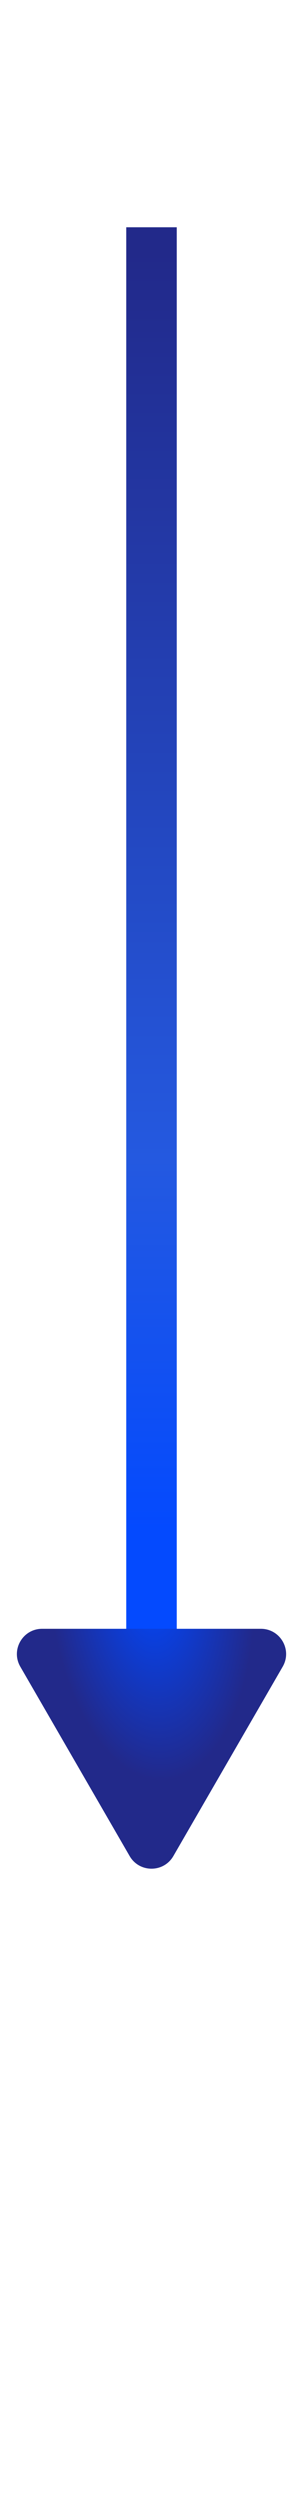
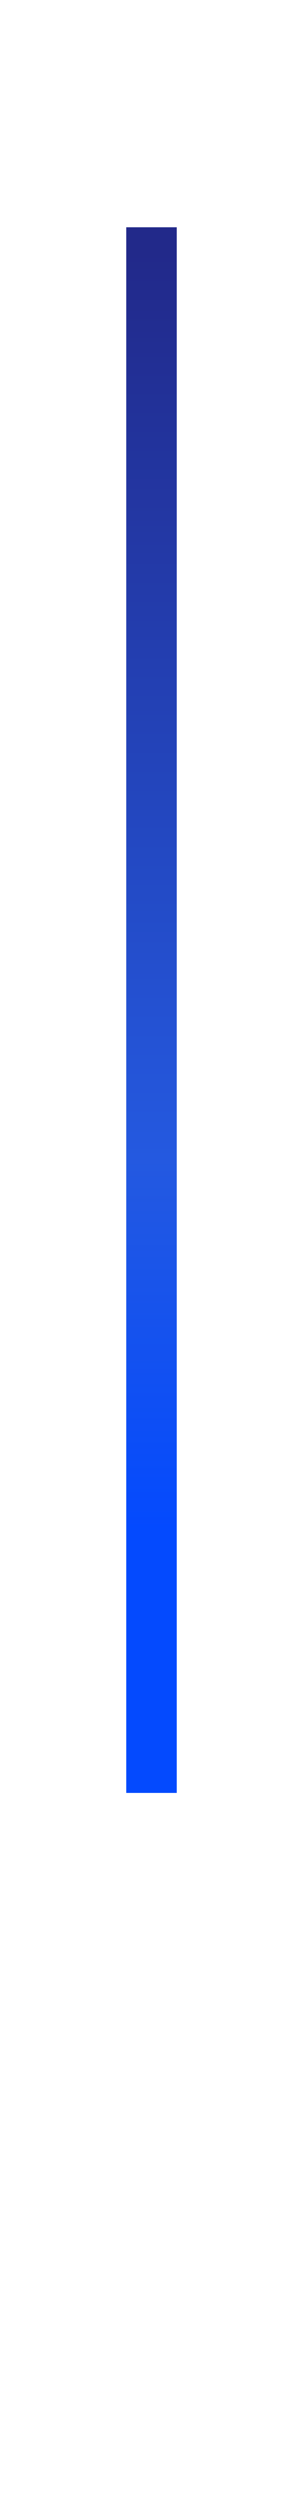
<svg xmlns="http://www.w3.org/2000/svg" width="12" height="99" viewBox="0 0 12 99" fill="none">
  <line x1="6" y1="9" x2="6" y2="71" stroke="url(#paint0_linear_248_77)" stroke-width="2" />
-   <path d="M5.134 73.5C5.519 74.167 6.481 74.167 6.866 73.5L11.196 66C11.581 65.333 11.1 64.5 10.33 64.5H1.67C0.9 64.5 0.419 65.333 0.804 66L5.134 73.5Z" fill="url(#paint1_radial_248_77)" />
  <defs>
    <linearGradient id="paint0_linear_248_77" x1="5" y1="83.4" x2="5" y2="7.622" gradientUnits="userSpaceOnUse">
      <stop offset="0.301" stop-color="#044AFE" />
      <stop offset="0.495" stop-color="#2459E0" />
      <stop offset="0.969" stop-color="#22298A" />
    </linearGradient>
    <radialGradient id="paint1_radial_248_77" cx="0" cy="0" r="1" gradientUnits="userSpaceOnUse" gradientTransform="translate(6 62.5) rotate(86.424) scale(8.016 4.053)">
      <stop stop-color="#0148FF" />
      <stop offset="1" stop-color="#22298A" />
    </radialGradient>
  </defs>
</svg>